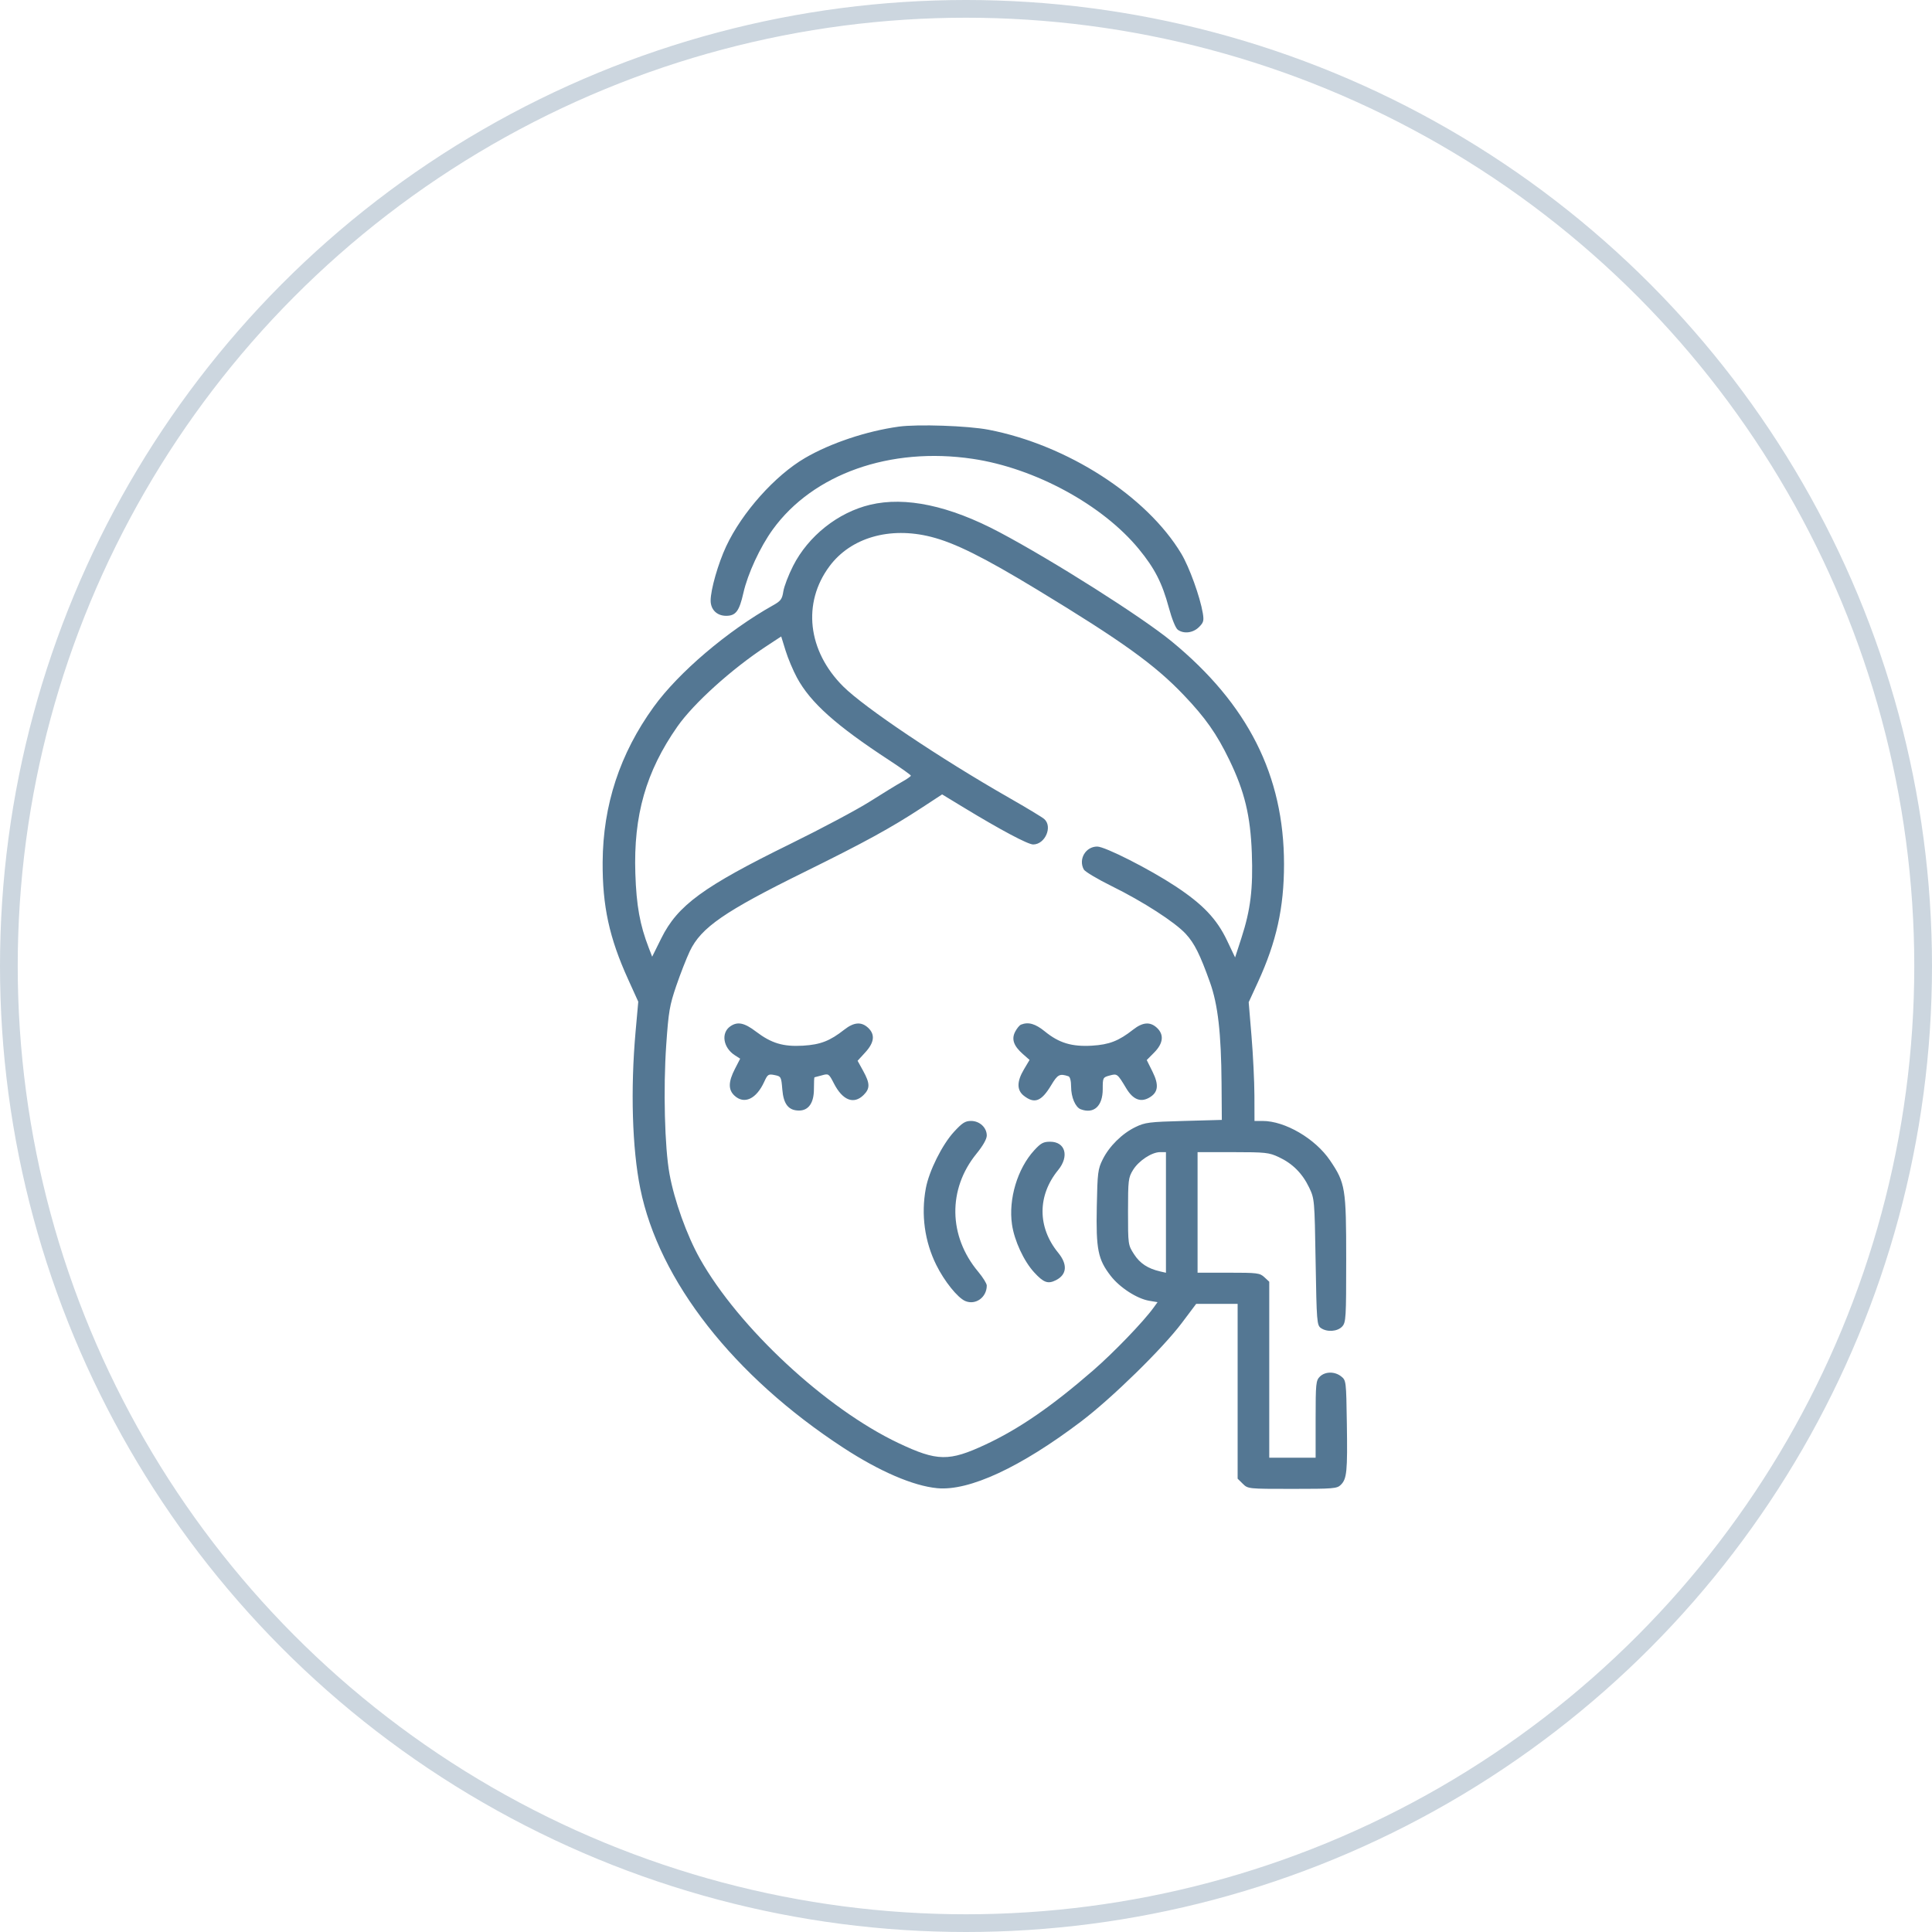
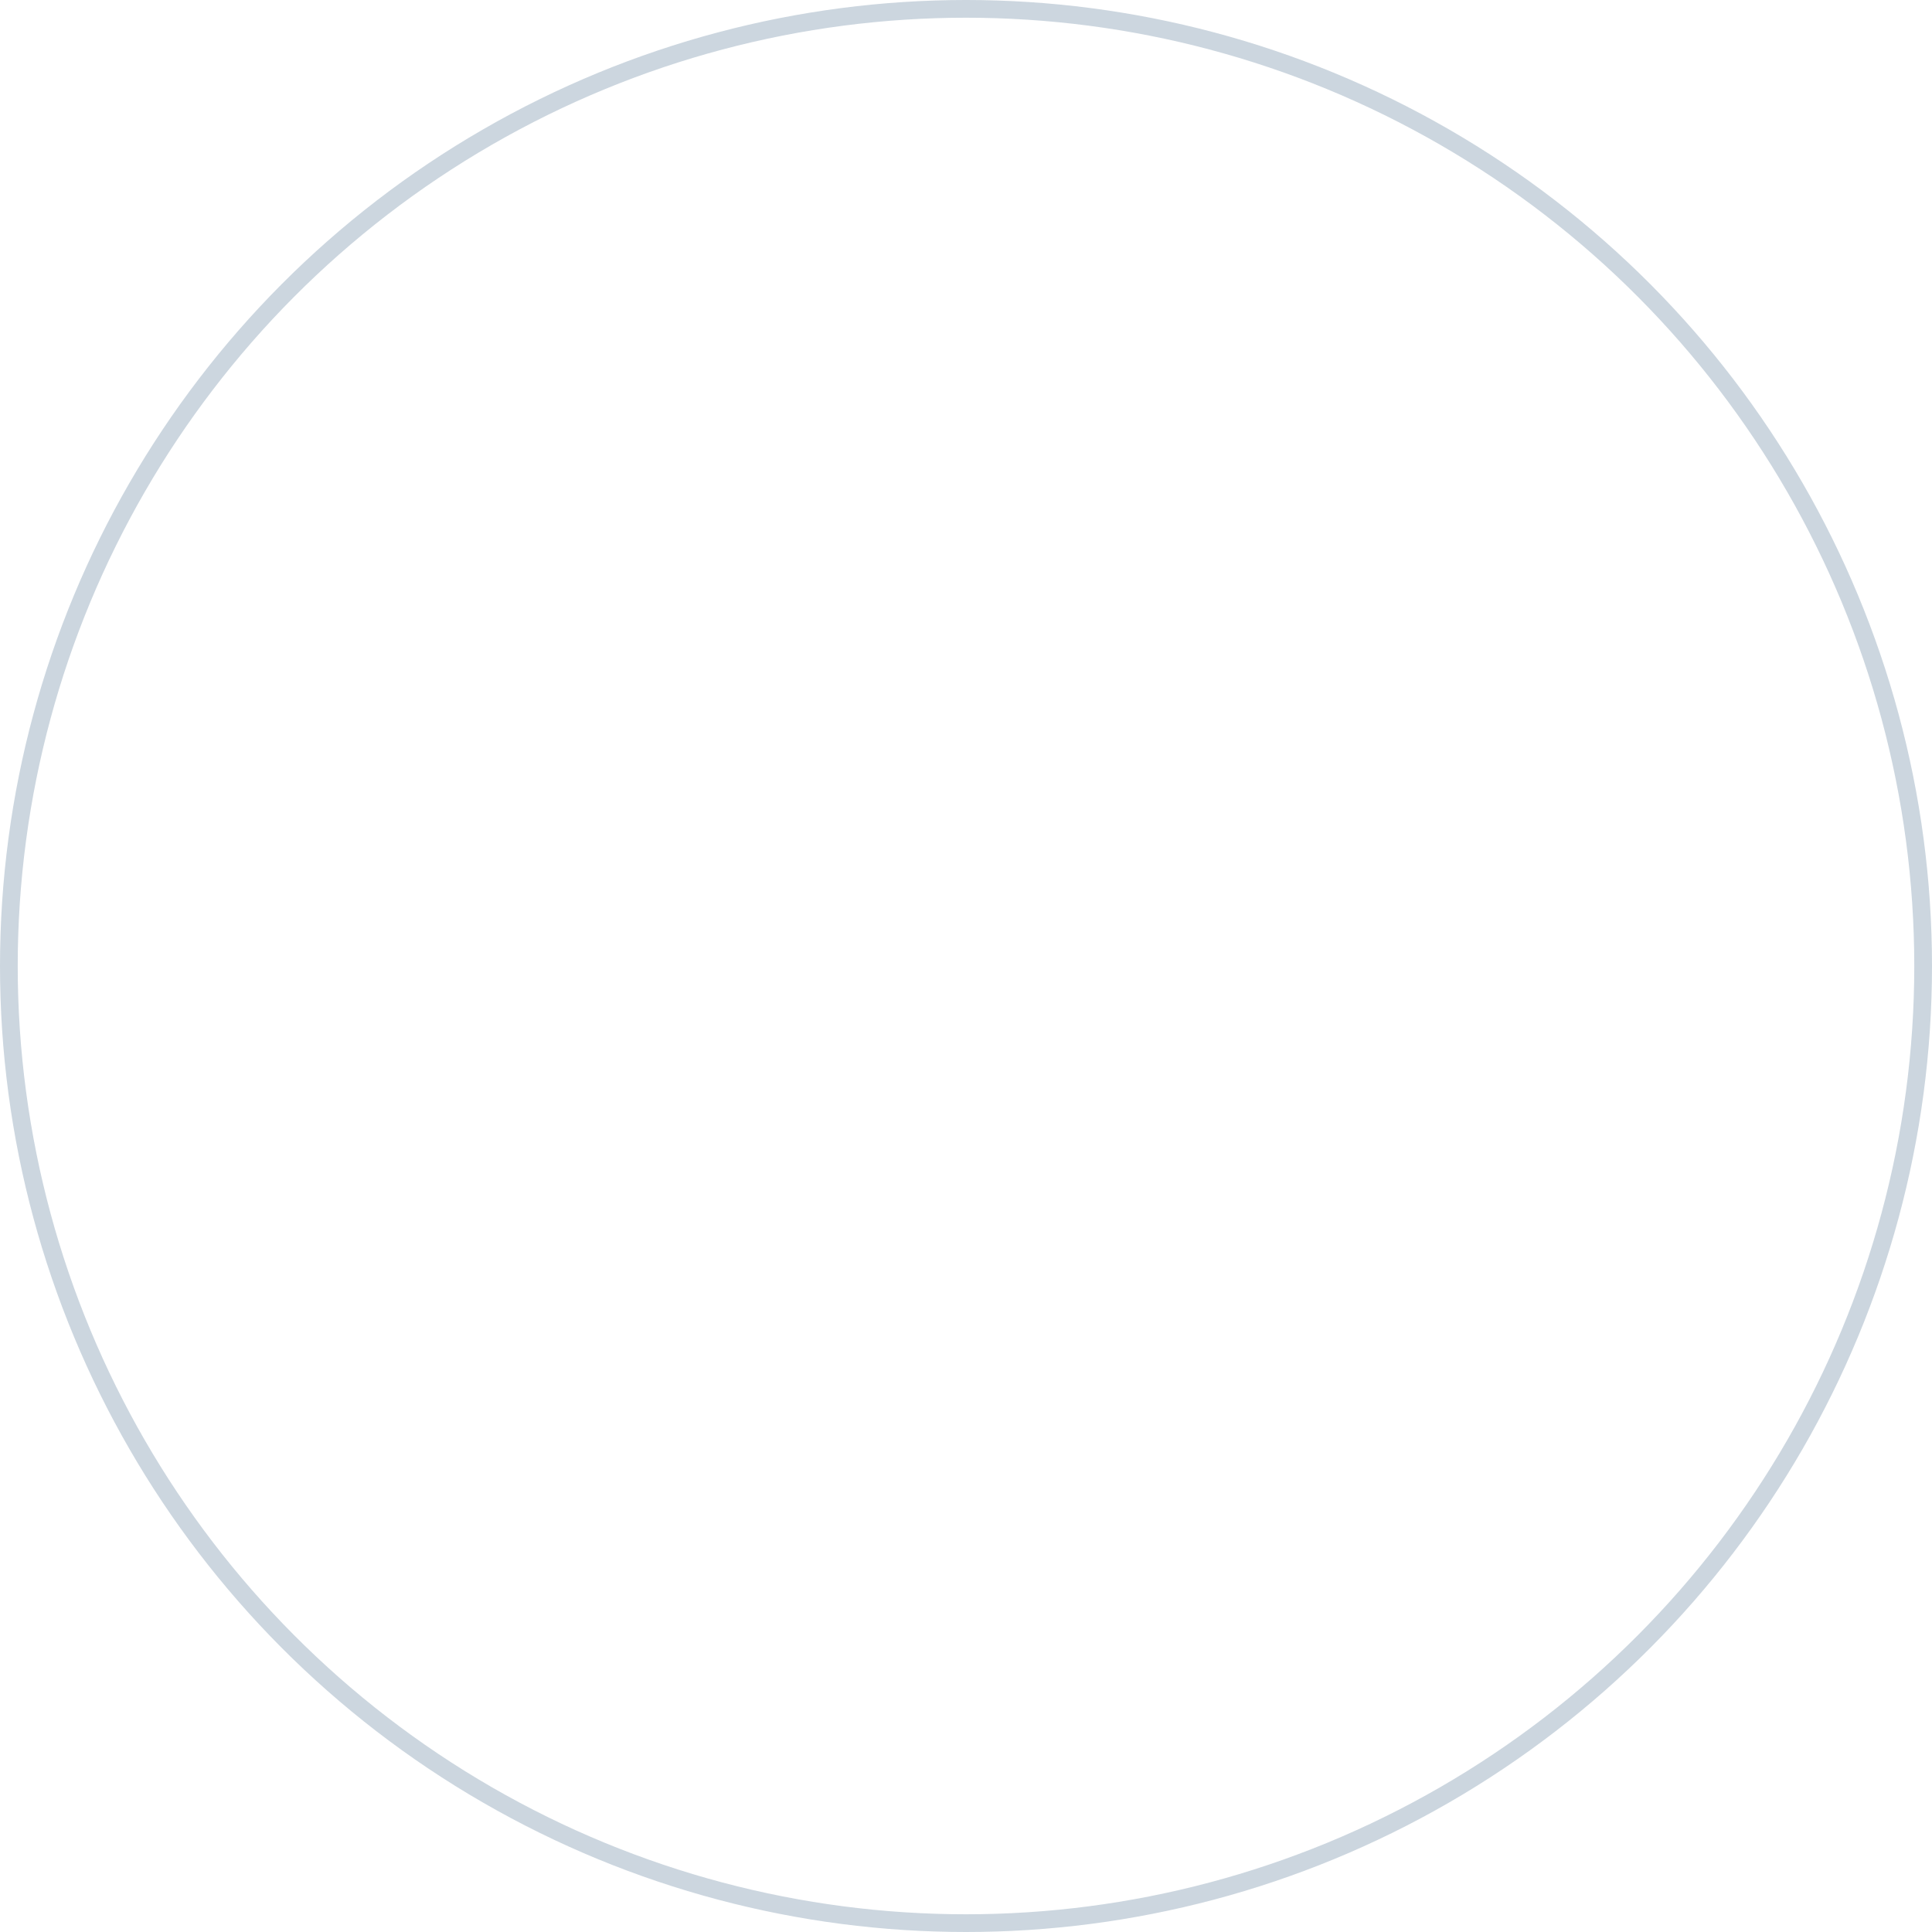
<svg xmlns="http://www.w3.org/2000/svg" width="109" height="109" viewBox="0 0 109 109" fill="none">
  <circle cx="54.5" cy="54.5" r="54" stroke="#547793" stroke-opacity="0.3" />
-   <path fill-rule="evenodd" clip-rule="evenodd" d="M50.698 24.071C48.883 24.323 46.853 25.002 45.421 25.837C43.725 26.826 41.866 28.908 40.969 30.823C40.516 31.79 40.093 33.267 40.093 33.882C40.093 34.393 40.447 34.743 40.966 34.743C41.512 34.743 41.707 34.484 41.941 33.452C42.185 32.37 42.885 30.859 43.596 29.876C45.87 26.735 50.224 25.195 54.88 25.887C58.385 26.408 62.195 28.477 64.249 30.973C65.144 32.062 65.567 32.887 65.942 34.278C66.117 34.924 66.326 35.44 66.449 35.529C66.789 35.775 67.308 35.711 67.64 35.383C67.903 35.124 67.931 35.023 67.86 34.592C67.707 33.675 67.099 31.992 66.647 31.238C64.694 27.983 60.205 25.097 55.77 24.244C54.602 24.02 51.766 23.923 50.698 24.071ZM49.089 28.478C47.277 28.911 45.601 30.242 44.745 31.928C44.484 32.443 44.236 33.09 44.194 33.366C44.127 33.801 44.051 33.906 43.621 34.147C41.044 35.592 38.285 37.938 36.881 39.88C34.973 42.518 34.02 45.418 34 48.64C33.986 51.124 34.373 52.907 35.435 55.246L36.01 56.514L35.858 58.206C35.567 61.465 35.666 64.797 36.123 67.053C37.178 72.263 41.389 77.639 47.579 81.68C49.622 83.014 51.527 83.834 52.878 83.961C54.678 84.131 57.581 82.784 61.002 80.191C62.729 78.882 65.587 76.087 66.67 74.647L67.486 73.562H68.655H69.825V78.493V83.424L70.117 83.712C70.408 83.999 70.413 84 72.912 84C75.232 84 75.432 83.983 75.646 83.772C75.987 83.436 76.028 83.019 75.987 80.325C75.951 77.918 75.946 77.877 75.669 77.656C75.305 77.366 74.764 77.371 74.463 77.667C74.243 77.885 74.225 78.058 74.225 80.071V82.241H72.917H71.609V77.277V72.313L71.334 72.058C71.077 71.82 70.942 71.803 69.312 71.803H67.565V68.402V65.001L69.558 65.002C71.405 65.003 71.593 65.023 72.144 65.281C72.923 65.644 73.477 66.199 73.858 66.995C74.163 67.634 74.166 67.67 74.225 71.197C74.281 74.546 74.299 74.764 74.516 74.921C74.86 75.168 75.459 75.128 75.723 74.84C75.936 74.608 75.95 74.369 75.95 71.057C75.95 67.034 75.903 66.746 75.039 65.47C74.205 64.239 72.501 63.242 71.229 63.242H70.776L70.772 61.805C70.769 61.015 70.696 59.508 70.608 58.456L70.449 56.543L70.972 55.406C72.016 53.134 72.442 51.211 72.442 48.758C72.442 43.755 70.409 39.725 66.098 36.183C64.431 34.813 59.402 31.625 56.386 30.026C53.561 28.528 51.083 28.002 49.089 28.478ZM52.521 30.286C53.868 30.626 55.494 31.435 58.527 33.275C63.303 36.173 65.15 37.5 66.779 39.208C68.006 40.494 68.641 41.396 69.355 42.87C70.218 44.652 70.547 46.016 70.626 48.128C70.7 50.14 70.555 51.325 70.041 52.911L69.682 54.016L69.226 53.059C68.647 51.843 67.864 51.02 66.317 50C64.844 49.029 62.344 47.761 61.903 47.761C61.249 47.761 60.831 48.475 61.145 49.054C61.212 49.177 61.921 49.599 62.721 49.994C64.491 50.866 66.298 52.032 66.904 52.694C67.392 53.226 67.701 53.846 68.265 55.422C68.713 56.675 68.898 58.288 68.918 61.13L68.933 63.183L66.792 63.242C64.828 63.295 64.603 63.324 64.06 63.587C63.305 63.954 62.585 64.664 62.213 65.411C61.942 65.955 61.917 66.15 61.879 68.076C61.831 70.488 61.943 71.049 62.661 71.979C63.174 72.643 64.147 73.272 64.84 73.388L65.307 73.466L65.081 73.778C64.505 74.574 62.833 76.31 61.661 77.327C59.329 79.351 57.495 80.614 55.608 81.496C53.539 82.462 52.879 82.452 50.695 81.418C46.603 79.481 41.675 74.904 39.486 71.009C38.75 69.698 38.045 67.735 37.772 66.232C37.499 64.735 37.416 61.426 37.588 58.944C37.718 57.071 37.778 56.72 38.154 55.618C38.385 54.941 38.73 54.061 38.919 53.662C39.553 52.331 40.872 51.42 45.389 49.194C48.783 47.521 50.262 46.711 52.004 45.571L53.153 44.819L54.383 45.566C56.47 46.833 57.994 47.643 58.289 47.643C58.963 47.643 59.401 46.636 58.913 46.207C58.799 46.106 57.909 45.569 56.936 45.013C53.04 42.788 48.768 39.92 47.571 38.727C45.563 36.725 45.255 34.02 46.798 31.947C47.999 30.333 50.189 29.698 52.521 30.286ZM44.964 38.234C45.723 39.639 47.159 40.924 50.172 42.894C50.842 43.333 51.391 43.723 51.39 43.762C51.389 43.8 51.162 43.959 50.885 44.113C50.607 44.268 49.791 44.768 49.072 45.224C48.352 45.68 46.345 46.749 44.612 47.6C39.672 50.024 38.231 51.077 37.309 52.937L36.794 53.975L36.602 53.477C36.1 52.177 35.905 51.098 35.845 49.285C35.736 46.004 36.444 43.528 38.215 40.994C39.132 39.682 41.276 37.746 43.243 36.454L44.074 35.908L44.32 36.703C44.455 37.141 44.745 37.83 44.964 38.234ZM41.203 57.903C40.667 58.273 40.796 59.107 41.455 59.533L41.759 59.729L41.461 60.309C41.087 61.036 41.08 61.482 41.438 61.814C41.989 62.324 42.671 62.007 43.116 61.033C43.309 60.611 43.352 60.583 43.701 60.653C44.066 60.727 44.078 60.749 44.137 61.468C44.204 62.296 44.489 62.655 45.08 62.655C45.619 62.655 45.92 62.222 45.92 61.446C45.92 61.079 45.934 60.779 45.951 60.779C45.968 60.779 46.156 60.729 46.369 60.669C46.748 60.562 46.763 60.572 47.05 61.13C47.539 62.081 48.167 62.326 48.72 61.781C49.093 61.413 49.088 61.124 48.698 60.417L48.384 59.847L48.817 59.374C49.331 58.814 49.382 58.362 48.975 57.984C48.594 57.632 48.175 57.666 47.631 58.093C46.822 58.729 46.286 58.937 45.306 58.995C44.187 59.061 43.521 58.861 42.651 58.2C41.995 57.7 41.61 57.621 41.203 57.903ZM57.602 57.808C57.519 57.841 57.372 58.019 57.276 58.203C57.055 58.624 57.185 59.006 57.708 59.467L58.086 59.799L57.771 60.329C57.36 61.02 57.359 61.508 57.77 61.826C58.37 62.291 58.757 62.14 59.305 61.227C59.672 60.614 59.784 60.557 60.281 60.722C60.371 60.752 60.43 60.983 60.43 61.309C60.43 61.9 60.671 62.469 60.97 62.582C61.712 62.863 62.214 62.405 62.214 61.449C62.214 60.8 62.222 60.783 62.6 60.68C63.032 60.562 63.04 60.568 63.546 61.41C63.918 62.027 64.341 62.202 64.82 61.937C65.343 61.647 65.402 61.225 65.025 60.466L64.697 59.806L65.12 59.379C65.632 58.862 65.684 58.369 65.268 57.984C64.888 57.632 64.468 57.666 63.925 58.093C63.117 58.728 62.579 58.937 61.604 58.995C60.472 59.061 59.75 58.844 58.957 58.198C58.412 57.754 58.022 57.642 57.602 57.808ZM53.821 63.857C53.153 64.585 52.414 66.068 52.233 67.045C51.959 68.526 52.165 70.035 52.822 71.364C53.276 72.282 54.027 73.218 54.456 73.401C55.04 73.65 55.672 73.195 55.672 72.528C55.672 72.417 55.453 72.065 55.186 71.746C53.506 69.741 53.467 67.086 55.088 65.094C55.458 64.64 55.672 64.262 55.672 64.065C55.672 63.616 55.27 63.242 54.787 63.242C54.455 63.242 54.29 63.347 53.821 63.857ZM58.349 64.898C57.402 65.932 56.887 67.649 57.095 69.083C57.227 69.993 57.76 71.146 58.344 71.783C58.879 72.367 59.124 72.455 59.577 72.224C60.197 71.908 60.242 71.339 59.7 70.676C58.525 69.239 58.525 67.448 59.7 66.011C60.337 65.232 60.105 64.414 59.247 64.414C58.865 64.414 58.721 64.492 58.349 64.898ZM65.781 68.404V71.807L65.454 71.732C64.758 71.571 64.313 71.278 63.981 70.762C63.643 70.236 63.641 70.221 63.641 68.35C63.642 66.58 63.659 66.439 63.922 66.01C64.244 65.486 64.978 65.002 65.454 65.001L65.781 65.001V68.404Z" fill="#547793" />
</svg>